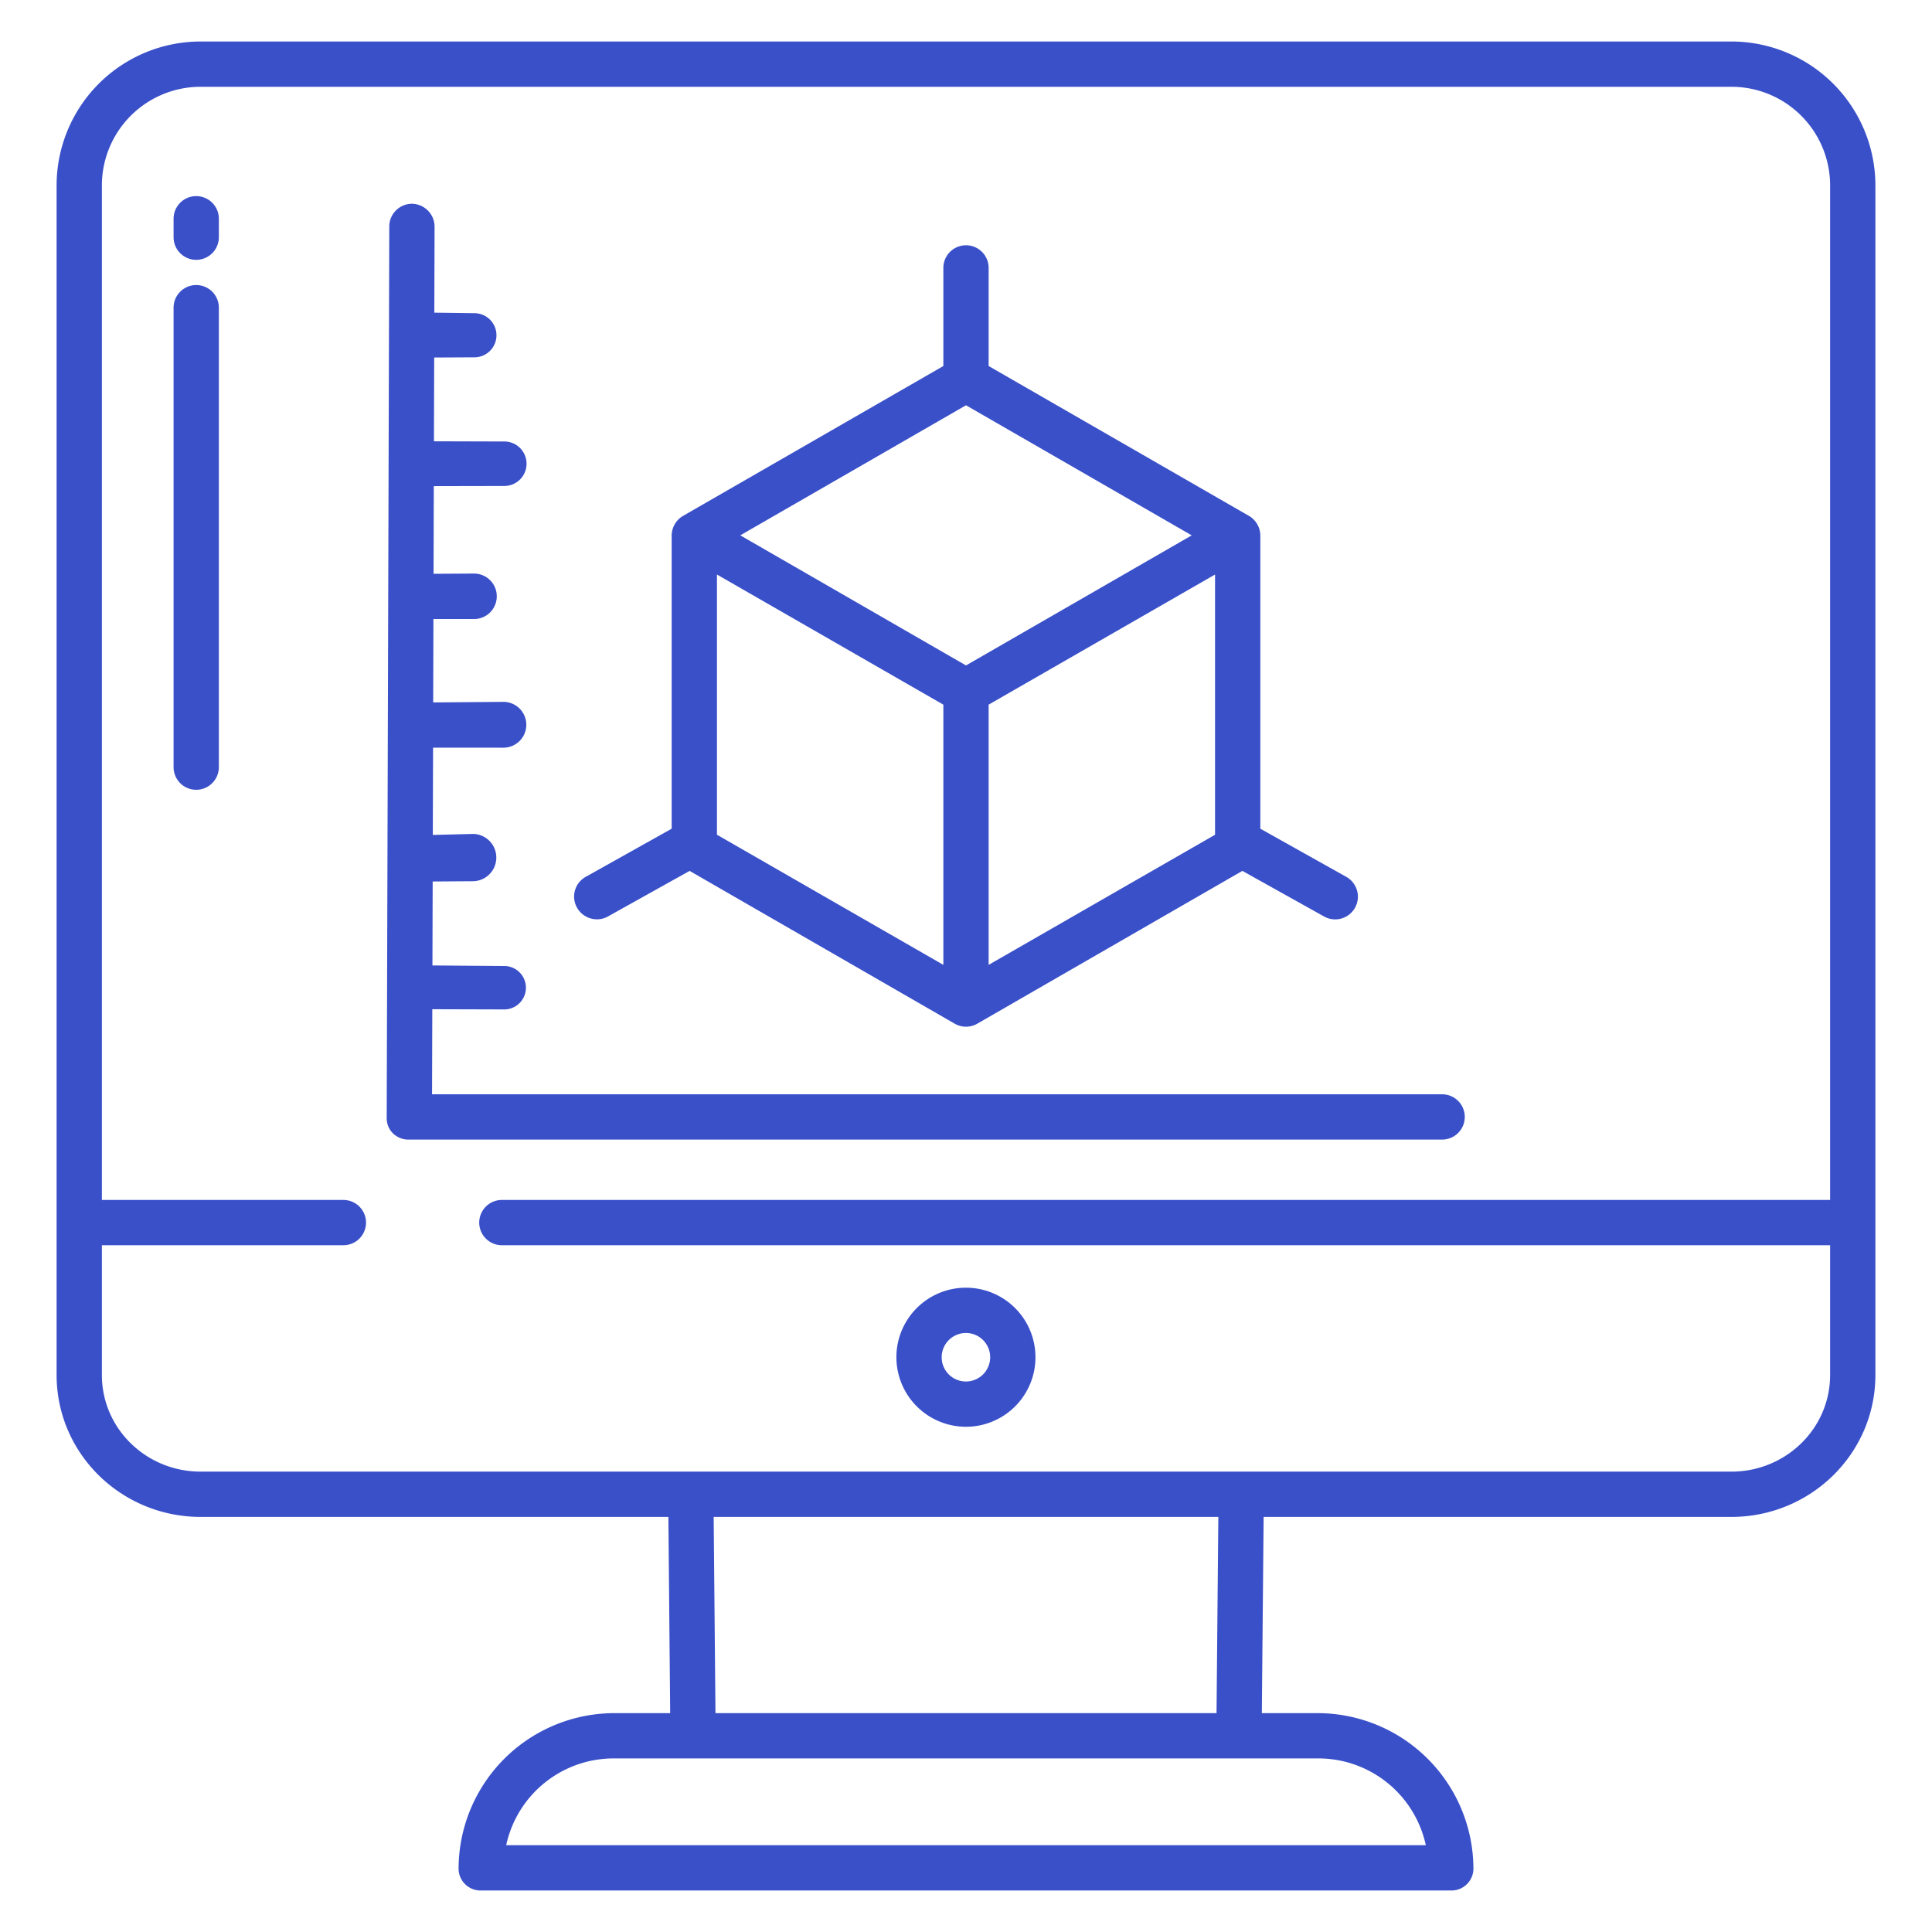
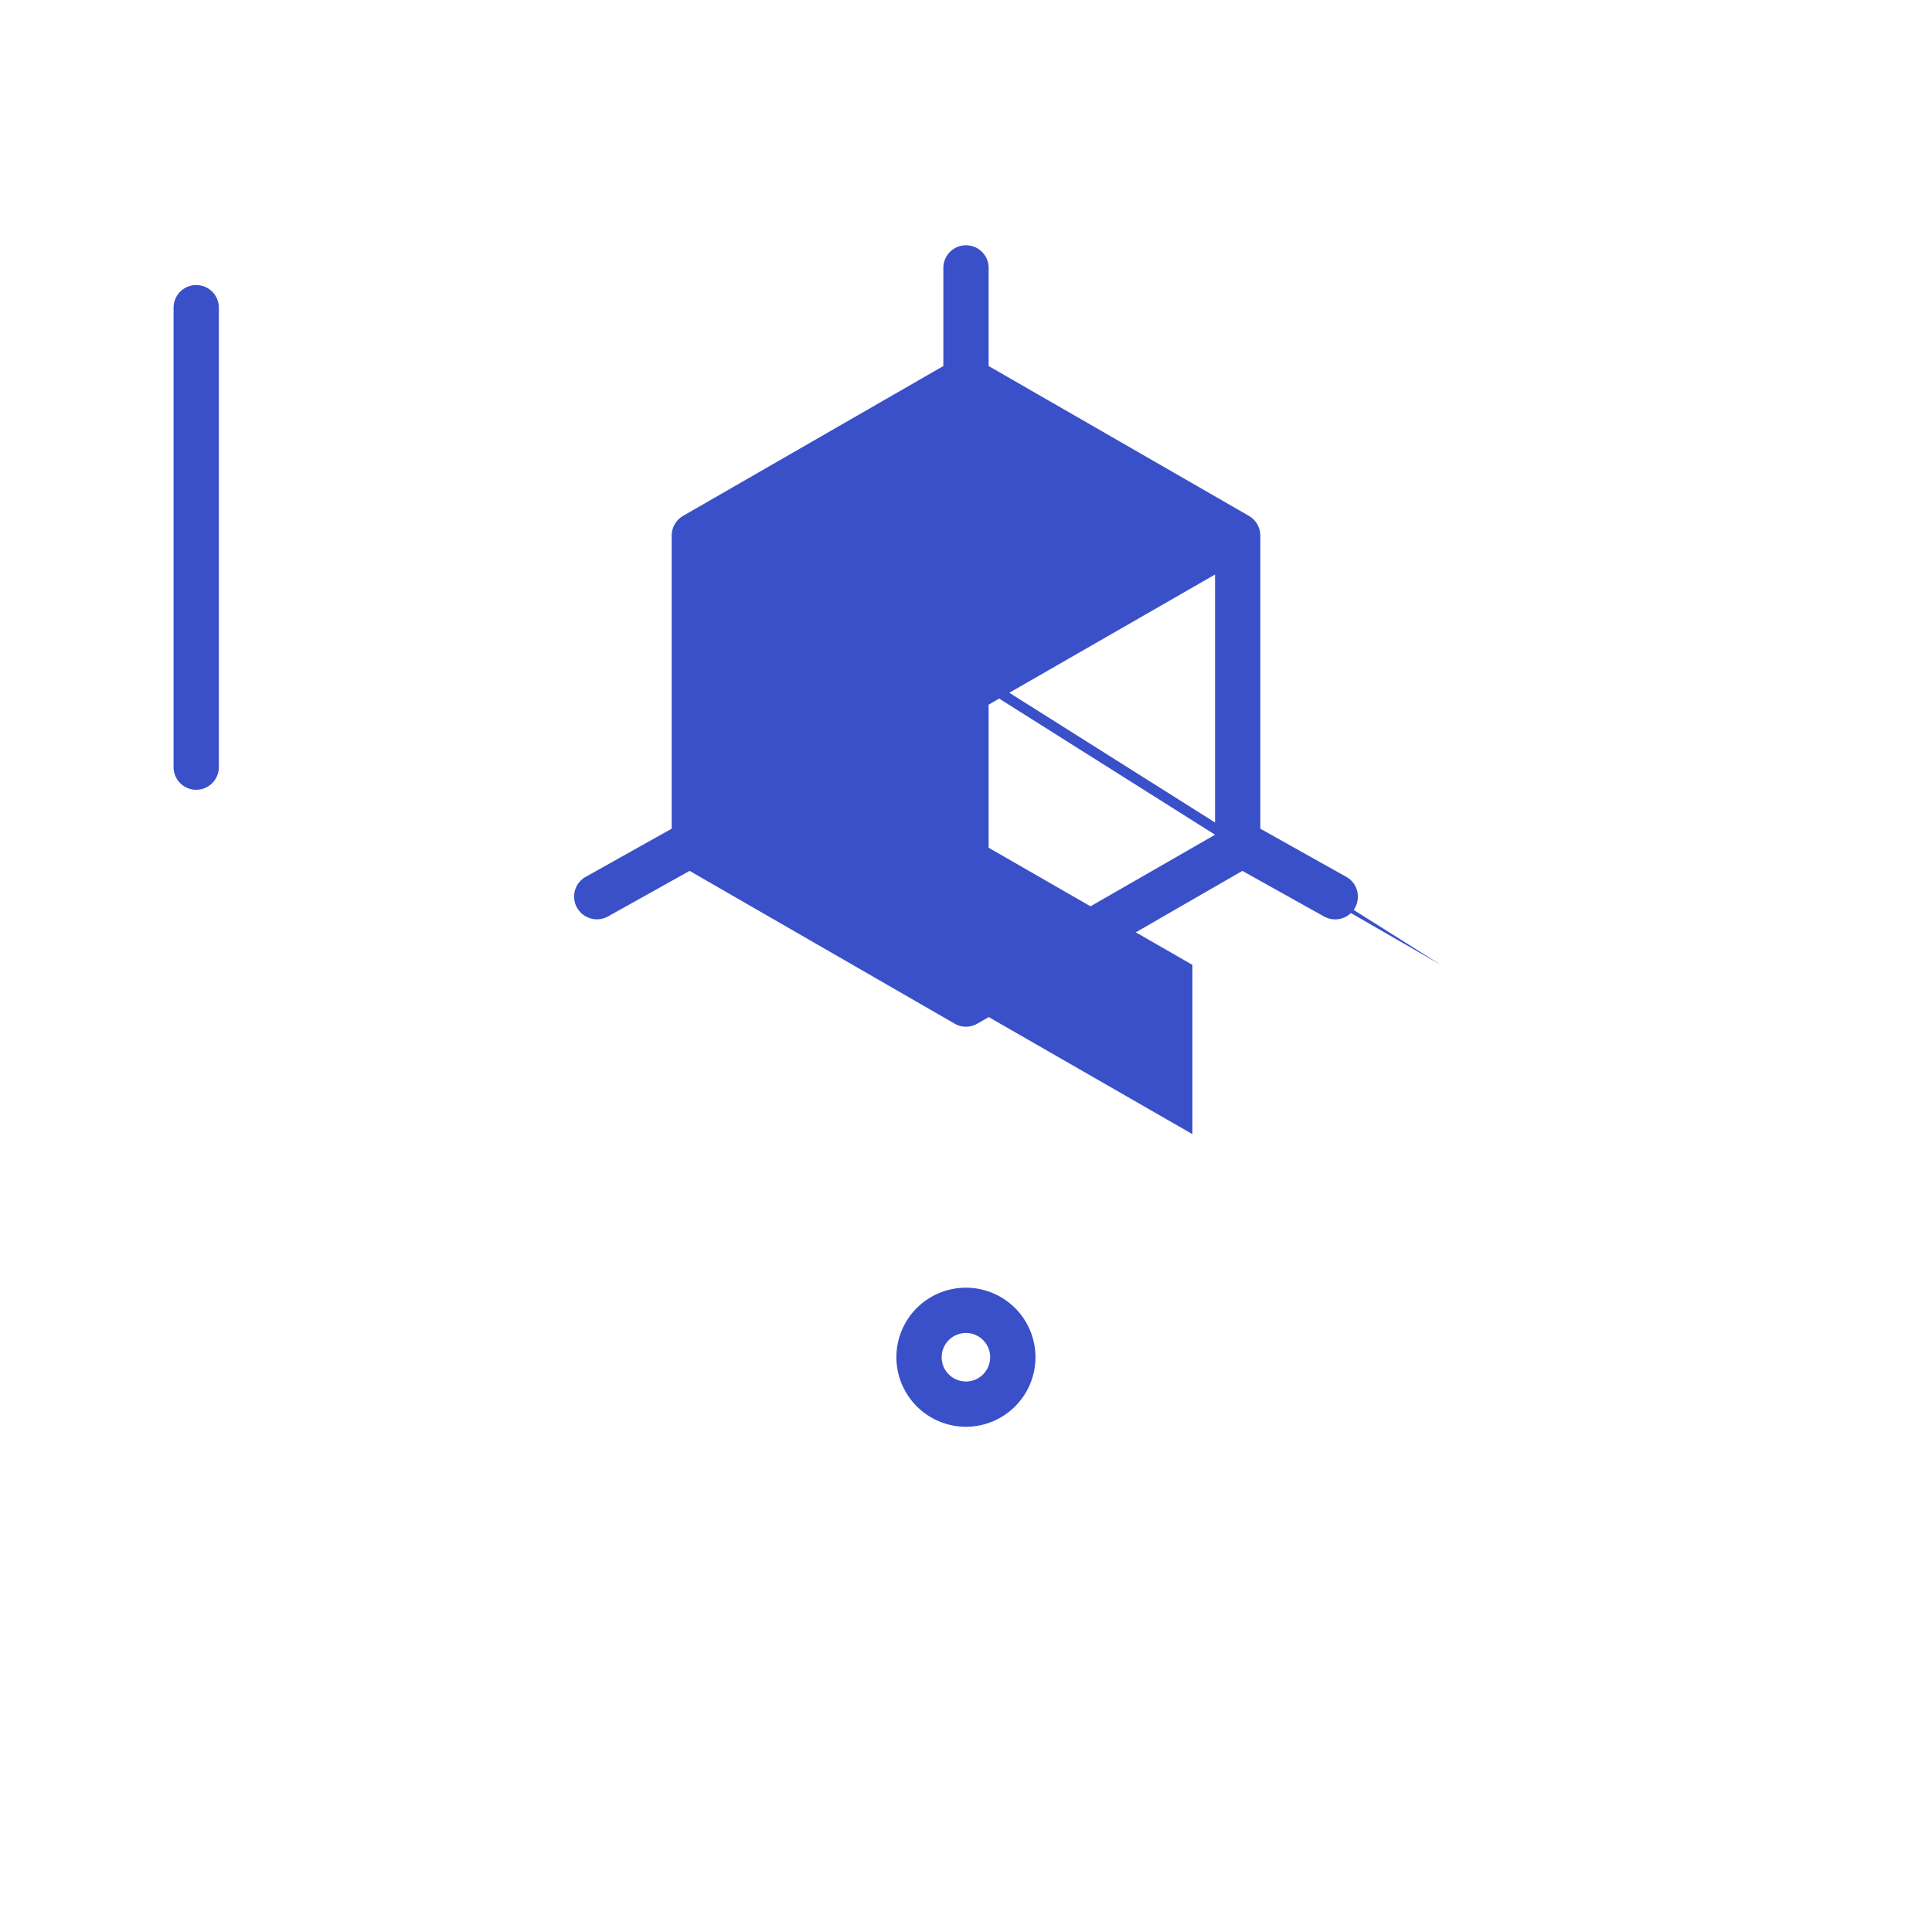
<svg xmlns="http://www.w3.org/2000/svg" version="1.1" width="512" height="512" x="0" y="0" viewBox="0 0 512 512" style="enable-background:new 0 0 512 512" xml:space="preserve" class="">
  <g>
-     <path d="M458.816,11H53.184A38.175,38.175,0,0,0,15,48.957V364.368C15,385.3,32.225,402,53.184,402H177.13l.475,52H163.027a41.33,41.33,0,0,0-41.5,41.22,5.817,5.817,0,0,0,6,5.78H384.473a5.817,5.817,0,0,0,6-5.78,41.33,41.33,0,0,0-41.5-41.22H334.4l.475-52H458.816C479.775,402,497,385.3,497,364.368V48.957A38.175,38.175,0,0,0,458.816,11ZM348.974,466a29.149,29.149,0,0,1,28.882,23H134.145a29.149,29.149,0,0,1,28.882-23ZM189.131,402H322.87l-.475,52H189.606ZM485,318H133a6,6,0,0,0,0,12H485v34.368C485,378.681,473.159,390,458.816,390H53.184C38.841,390,27,378.681,27,364.368V330H91a6,6,0,0,0,0-12H27V48.957A26.162,26.162,0,0,1,53.184,23H458.816A26.162,26.162,0,0,1,485,48.957Z" fill="#3a50c9" data-original="#000000" style="" class="" />
    <path d="M256,378.11a18.428,18.428,0,1,0-18.448-18.428A18.459,18.459,0,0,0,256,378.11Zm0-24.856a6.428,6.428,0,1,1-6.448,6.428A6.445,6.445,0,0,1,256,353.254Z" fill="#3a50c9" data-original="#000000" style="" class="" />
    <path d="M52,75.542a6,6,0,0,0-6,6V203.3a6,6,0,0,0,12,0V81.542A6,6,0,0,0,52,75.542Z" fill="#3a50c9" data-original="#000000" style="" class="" />
-     <path d="M52,51.973a6,6,0,0,0-6,6v4.884a6,6,0,0,0,12,0V57.973A6,6,0,0,0,52,51.973Z" fill="#3a50c9" data-original="#000000" style="" class="" />
-     <path d="M158.207,243.628a5.966,5.966,0,0,0,2.918-.762l21.631-12.072L253,271.285a6,6,0,0,0,5.992,0l70.248-40.491,21.631,12.072a6.02,6.02,0,0,0,5.931-10.478L334,219.614v-77.74a6.082,6.082,0,0,0-3.087-5.2L262,97V71a6,6,0,0,0-12,0V97l-68.913,39.673a6.082,6.082,0,0,0-3.087,5.2v77.74l-22.806,12.774a5.986,5.986,0,0,0-2.274,8.163A6.067,6.067,0,0,0,158.207,243.628ZM322,221.215,262,255.7V186.739l60-34.487ZM256,107.4l59.814,34.476L256,176.347l-59.814-34.476Zm-66,44.857,60,34.487V255.7l-60-34.488Z" fill="#3a50c9" data-original="#000000" style="" class="" />
-     <path d="M382.178,290H114.5l.065-22.545,18.831.054A5.759,5.759,0,1,0,133.379,256h-.016l-18.763-.145.063-22.25,10.879-.077A6.27,6.27,0,0,0,125.526,221h-.015l-10.813.269.068-23.136,18.722.012A6.073,6.073,0,0,0,133.473,186h-.016l-18.657.151.063-22.1,10.772,0A6.023,6.023,0,0,0,125.619,152H125.6l-10.706.064.068-23.237,18.615-.04A5.894,5.894,0,1,0,133.565,117h-.01L115,116.947l.064-22.2,10.665-.054A5.846,5.846,0,1,0,125.713,83H125.7l-10.6-.14.065-22.727A6.093,6.093,0,0,0,109.182,54h-.018a6.027,6.027,0,0,0-6,6.014l-.683,236.367a5.554,5.554,0,0,0,1.751,4.055A5.829,5.829,0,0,0,108.481,302h273.7a6,6,0,0,0,0-12Z" fill="#3a50c9" data-original="#000000" style="" class="" />
+     <path d="M158.207,243.628a5.966,5.966,0,0,0,2.918-.762l21.631-12.072L253,271.285a6,6,0,0,0,5.992,0l70.248-40.491,21.631,12.072a6.02,6.02,0,0,0,5.931-10.478L334,219.614v-77.74a6.082,6.082,0,0,0-3.087-5.2L262,97V71a6,6,0,0,0-12,0V97l-68.913,39.673a6.082,6.082,0,0,0-3.087,5.2v77.74l-22.806,12.774a5.986,5.986,0,0,0-2.274,8.163A6.067,6.067,0,0,0,158.207,243.628ZM322,221.215,262,255.7V186.739l60-34.487Zl59.814,34.476L256,176.347l-59.814-34.476Zm-66,44.857,60,34.487V255.7l-60-34.488Z" fill="#3a50c9" data-original="#000000" style="" class="" />
  </g>
</svg>